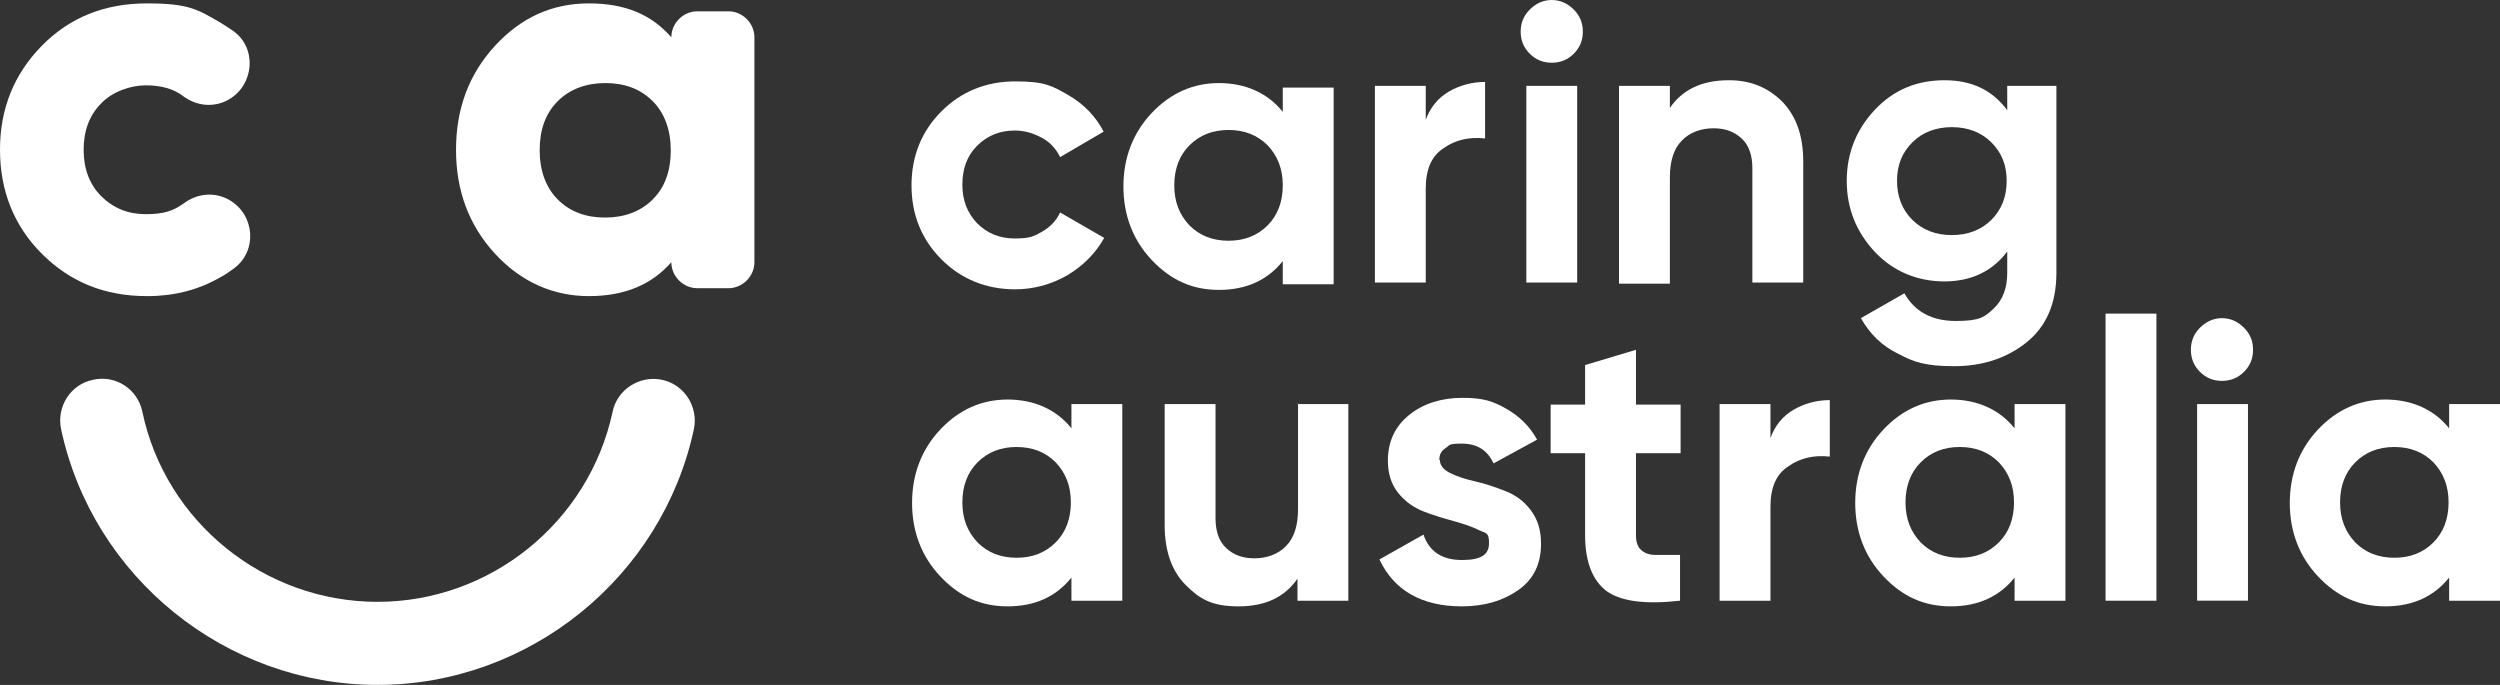
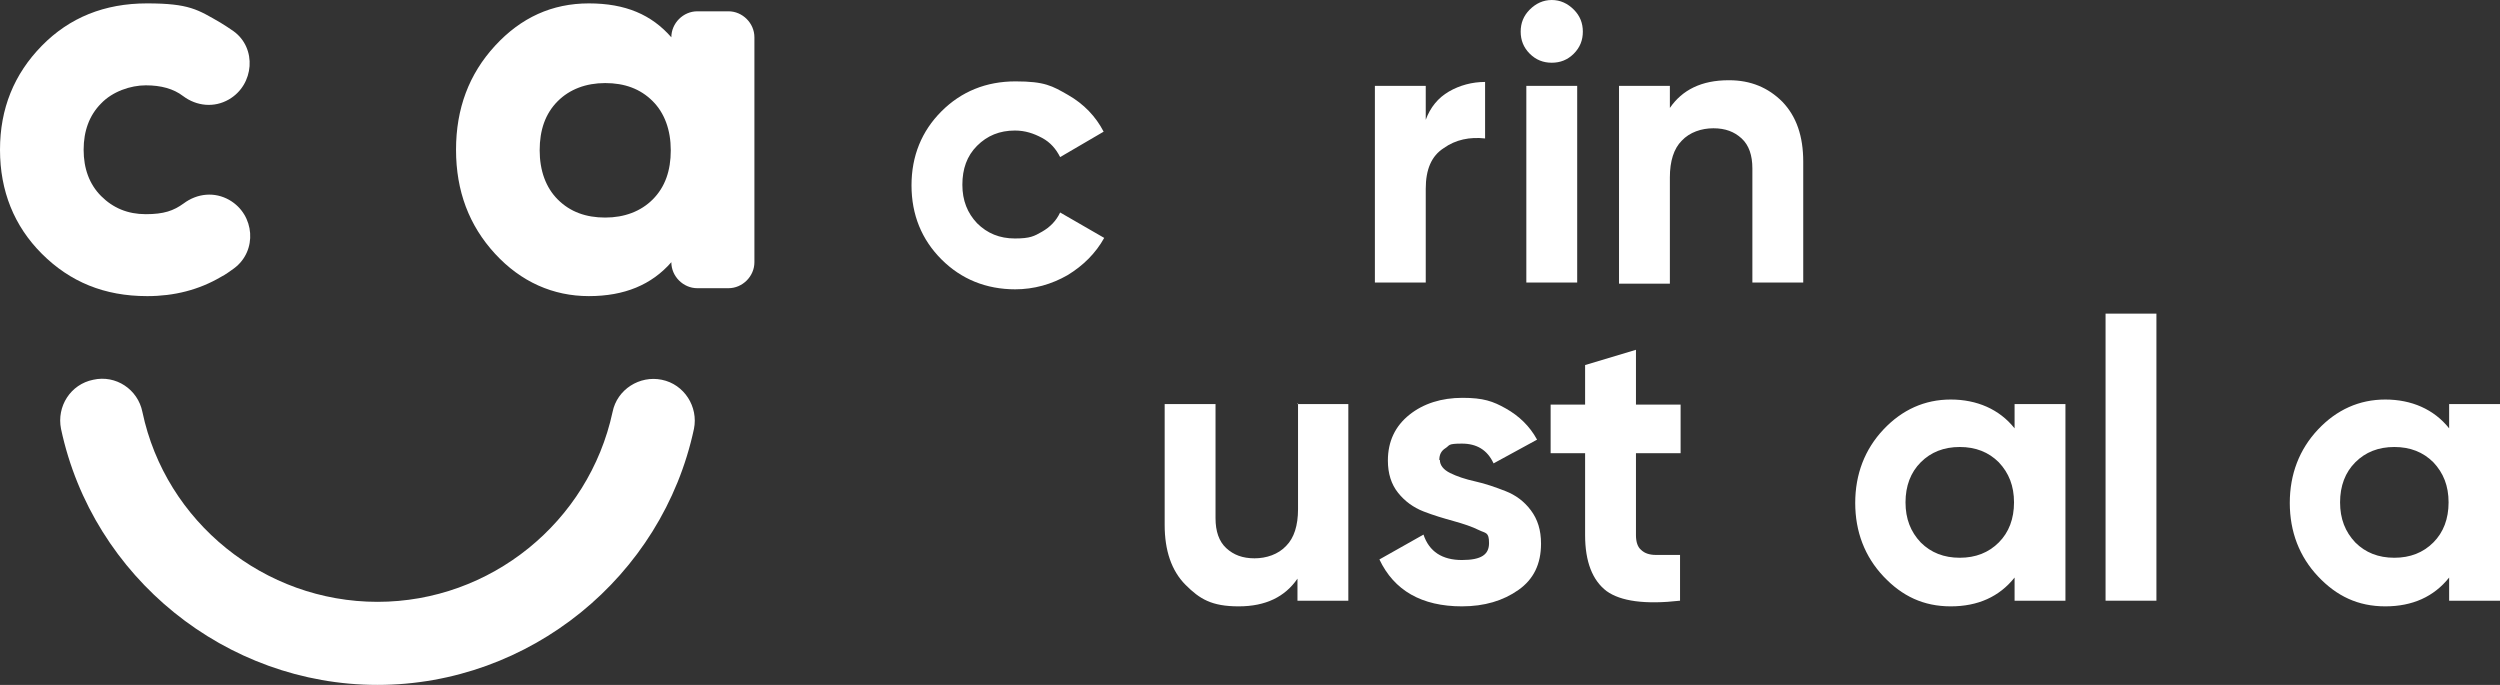
<svg xmlns="http://www.w3.org/2000/svg" id="Layer_2" version="1.1" viewBox="0 0 442.4 121.2">
  <rect x="0" y="0" width="442.4" height="121.2" fill="#333333" stroke="none" />
  <defs>
    <style> .st0 { fill: #fff; } </style>
  </defs>
  <g id="Components">
    <g id="b645032a-112d-4fe6-a79c-f66fd808948c_x40_1">
      <path class="st0" d="M179.7,51.2c-5.2,0-9.6-1.8-13.1-5.3-3.5-3.5-5.3-7.9-5.3-13.1s1.8-9.6,5.3-13.1c3.5-3.5,7.9-5.3,13.1-5.3s6.5.8,9.3,2.4c2.8,1.6,4.9,3.8,6.3,6.5l-7.7,4.5c-.7-1.4-1.7-2.6-3.2-3.4s-3-1.3-4.8-1.3c-2.7,0-4.9.9-6.7,2.7s-2.6,4.1-2.6,6.9.9,5,2.6,6.8c1.8,1.8,4,2.7,6.7,2.7s3.4-.4,4.8-1.2c1.4-.8,2.5-1.9,3.2-3.4l7.8,4.5c-1.5,2.7-3.7,4.9-6.5,6.6-2.8,1.6-5.9,2.5-9.3,2.5h0Z" />
-       <path class="st0" d="M227,15.5h9v34.8h-9v-4.1c-2.7,3.4-6.5,5.1-11.3,5.1s-8.6-1.8-11.9-5.3c-3.3-3.5-5-7.9-5-13s1.7-9.5,5-13c3.3-3.5,7.3-5.3,11.9-5.3s8.6,1.7,11.3,5.1v-4.1h0ZM210.5,39.9c1.8,1.8,4.1,2.7,6.9,2.7s5.1-.9,6.9-2.7c1.8-1.8,2.7-4.2,2.7-7.1s-.9-5.2-2.7-7.1c-1.8-1.8-4.1-2.7-6.9-2.7s-5.1.9-6.9,2.7c-1.8,1.8-2.7,4.2-2.7,7.1s.9,5.2,2.7,7.1Z" />
      <path class="st0" d="M252.3,21.2c.8-2.2,2.2-3.9,4.1-5,1.9-1.1,4.1-1.7,6.4-1.7v10c-2.7-.3-5.2.2-7.3,1.7-2.2,1.4-3.2,3.8-3.2,7.2v16.6h-9V15.2h9v6h0Z" />
      <path class="st0" d="M274.6,11.1c-1.5,0-2.8-.5-3.9-1.6-1.1-1.1-1.6-2.4-1.6-3.9s.5-2.8,1.6-3.9C271.8.6,273.1,0,274.6,0s2.8.6,3.9,1.7c1.1,1.1,1.6,2.4,1.6,3.9s-.5,2.8-1.6,3.9c-1.1,1.1-2.4,1.6-3.9,1.6ZM270.1,50V15.2h9v34.8h-9Z" />
      <path class="st0" d="M306,14.2c3.8,0,6.9,1.3,9.4,3.8,2.5,2.6,3.7,6.1,3.7,10.6v21.4h-9v-20.2c0-2.3-.6-4.1-1.9-5.3-1.3-1.2-2.9-1.8-5-1.8s-4.2.7-5.6,2.2c-1.4,1.4-2.1,3.6-2.1,6.5v18.8h-9V15.2h9v3.9c2.2-3.2,5.6-4.9,10.4-4.9h0Z" />
-       <path class="st0" d="M355.1,15.2h8.8v33.1c0,5.4-1.8,9.5-5.3,12.3-3.5,2.8-7.8,4.2-12.8,4.2s-7.1-.7-9.9-2.2c-2.9-1.4-5-3.5-6.6-6.3l7.7-4.4c1.8,3.2,4.8,4.9,9.1,4.9s5.1-.7,6.7-2.2c1.6-1.5,2.4-3.6,2.4-6.3v-3.8c-2.6,3.5-6.4,5.3-11.1,5.3s-9-1.7-12.3-5.2c-3.3-3.5-5-7.7-5-12.6s1.7-9.1,5-12.6c3.3-3.5,7.4-5.2,12.3-5.2s8.5,1.8,11.1,5.3v-4.3h0ZM338.4,38.9c1.8,1.8,4.2,2.7,7,2.7s5.2-.9,7-2.7c1.8-1.8,2.7-4.1,2.7-6.9s-.9-5-2.7-6.8c-1.8-1.8-4.2-2.7-7-2.7s-5.2.9-7,2.7c-1.8,1.8-2.7,4-2.7,6.8s.9,5.1,2.7,6.9Z" />
-       <path class="st0" d="M189.6,71.5h9v34.8h-9v-4.1c-2.7,3.4-6.5,5.1-11.3,5.1s-8.6-1.8-11.9-5.3c-3.3-3.5-5-7.9-5-13s1.7-9.5,5-13c3.3-3.5,7.3-5.3,11.9-5.3s8.6,1.7,11.3,5.1v-4.1h0ZM173,96c1.8,1.8,4.1,2.7,6.9,2.7s5.1-.9,6.9-2.7c1.8-1.8,2.7-4.2,2.7-7.1s-.9-5.2-2.7-7.1c-1.8-1.8-4.1-2.7-6.9-2.7s-5.1.9-6.9,2.7c-1.8,1.8-2.7,4.2-2.7,7.1s.9,5.2,2.7,7.1Z" />
      <path class="st0" d="M229.6,71.5h9v34.8h-9v-3.9c-2.2,3.2-5.6,4.9-10.4,4.9s-6.9-1.3-9.4-3.8c-2.5-2.5-3.7-6.1-3.7-10.6v-21.4h9v20.2c0,2.3.6,4.1,1.9,5.3,1.3,1.2,2.9,1.8,5,1.8s4.2-.7,5.6-2.2c1.4-1.4,2.1-3.6,2.1-6.5v-18.8h0Z" />
      <path class="st0" d="M254.8,81.4c0,.9.6,1.7,1.8,2.3s2.7,1.1,4.5,1.5c1.8.4,3.5,1,5.3,1.7,1.8.7,3.3,1.8,4.5,3.4,1.2,1.6,1.8,3.5,1.8,5.9,0,3.6-1.3,6.3-4,8.2-2.7,1.9-6,2.9-10,2.9-7.1,0-12-2.8-14.6-8.3l7.8-4.4c1,3,3.3,4.5,6.8,4.5s4.8-1,4.8-3-.6-1.7-1.8-2.3c-1.2-.6-2.7-1.1-4.5-1.6-1.8-.5-3.5-1-5.3-1.7s-3.3-1.8-4.5-3.3c-1.2-1.5-1.8-3.4-1.8-5.7,0-3.4,1.3-6.1,3.8-8.1,2.5-2,5.7-3,9.4-3s5.4.6,7.7,1.9c2.3,1.3,4.2,3.1,5.5,5.5l-7.7,4.2c-1.1-2.4-3-3.5-5.6-3.5s-2.1.3-2.9.8c-.8.5-1.1,1.2-1.1,2.1h0Z" />
      <path class="st0" d="M297.4,80.2h-7.9v14.5c0,1.2.3,2.1.9,2.6.6.6,1.5.9,2.6.9,1.2,0,2.6,0,4.3,0v8.1c-6.2.7-10.5.1-13-1.7-2.5-1.9-3.8-5.2-3.8-9.9v-14.5h-6.1v-8.6h6.1v-7l9-2.7v9.7h7.9v8.6h0Z" />
-       <path class="st0" d="M313.3,77.5c.8-2.2,2.2-3.9,4.1-5,1.9-1.1,4.1-1.7,6.4-1.7v10c-2.7-.3-5.2.2-7.3,1.7-2.2,1.4-3.2,3.8-3.2,7.2v16.6h-9v-34.8h9v6h0Z" />
      <path class="st0" d="M356.5,71.5h9v34.8h-9v-4.1c-2.7,3.4-6.5,5.1-11.3,5.1s-8.6-1.8-11.9-5.3c-3.3-3.5-5-7.9-5-13s1.7-9.5,5-13c3.3-3.5,7.3-5.3,11.9-5.3s8.6,1.7,11.3,5.1v-4.1h0ZM339.9,96c1.8,1.8,4.1,2.7,6.9,2.7s5.1-.9,6.9-2.7c1.8-1.8,2.7-4.2,2.7-7.1s-.9-5.2-2.7-7.1c-1.8-1.8-4.1-2.7-6.9-2.7s-5.1.9-6.9,2.7c-1.8,1.8-2.7,4.2-2.7,7.1s.9,5.2,2.7,7.1Z" />
      <path class="st0" d="M372.6,106.3v-50.8h9v50.8h-9Z" />
-       <path class="st0" d="M393.2,67.4c-1.5,0-2.8-.5-3.9-1.6-1.1-1.1-1.6-2.4-1.6-3.9s.5-2.8,1.6-3.9c1.1-1.1,2.4-1.7,3.9-1.7s2.8.6,3.9,1.7c1.1,1.1,1.6,2.4,1.6,3.9s-.5,2.8-1.6,3.9c-1.1,1.1-2.4,1.6-3.9,1.6ZM388.8,106.3v-34.8h9v34.8h-9Z" />
      <path class="st0" d="M433.4,71.5h9v34.8h-9v-4.1c-2.7,3.4-6.5,5.1-11.3,5.1s-8.6-1.8-11.9-5.3c-3.3-3.5-5-7.9-5-13s1.7-9.5,5-13c3.3-3.5,7.3-5.3,11.9-5.3s8.6,1.7,11.3,5.1v-4.1h0ZM416.8,96c1.8,1.8,4.1,2.7,6.9,2.7s5.1-.9,6.9-2.7c1.8-1.8,2.7-4.2,2.7-7.1s-.9-5.2-2.7-7.1c-1.8-1.8-4.1-2.7-6.9-2.7s-5.1.9-6.9,2.7c-1.8,1.8-2.7,4.2-2.7,7.1s.9,5.2,2.7,7.1Z" />
      <path class="st0" d="M26,52.4c-7.5,0-13.6-2.5-18.6-7.5C2.5,40,0,33.8,0,26.5S2.5,13.1,7.4,8.1C12.3,3.1,18.5.6,26,.6s9,1.1,13,3.4c.8.5,1.6,1,2.3,1.5,4.2,3,3.7,9.5-.8,12.1h0c-2.6,1.5-5.7,1.2-8.1-.6-1.7-1.3-3.9-1.9-6.6-1.9s-5.9,1.1-7.9,3.2c-2.1,2.1-3.1,4.9-3.1,8.2s1,6.1,3.1,8.2c2.1,2.1,4.7,3.2,7.9,3.2s4.9-.6,6.7-1.9c2.4-1.8,5.5-2.1,8.1-.6h0c4.5,2.6,5,9,.8,12.1-.7.5-1.5,1.1-2.3,1.5-3.9,2.3-8.3,3.4-13,3.4h0Z" />
      <path class="st0" d="M123.4,2h5.5c2.5,0,4.6,2.1,4.6,4.6v39.8c0,2.5-2.1,4.6-4.6,4.6h-5.5c-2.5,0-4.6-2.1-4.6-4.6h0c-3.5,4-8.3,6-14.6,6s-12-2.5-16.6-7.5c-4.6-5-6.9-11.1-6.9-18.4s2.3-13.4,6.9-18.4c4.6-5,10.1-7.5,16.6-7.5s11.1,2,14.6,6h0c0-2.5,2.1-4.6,4.6-4.6h0ZM98.7,35.3c2.2,2.2,5,3.2,8.4,3.2s6.3-1.1,8.4-3.2c2.2-2.2,3.2-5.1,3.2-8.7s-1.1-6.6-3.2-8.7c-2.2-2.2-5-3.2-8.4-3.2s-6.3,1.1-8.4,3.2c-2.2,2.2-3.2,5.1-3.2,8.7s1.1,6.6,3.2,8.7Z" />
      <path class="st0" d="M66.8,121.2c-26.8,0-50.4-19-56-45.3-.8-4,1.7-7.9,5.7-8.7,4-.9,7.9,1.7,8.7,5.7,4.1,19.5,21.6,33.6,41.6,33.6s37.4-14.1,41.6-33.6c.8-4,4.8-6.5,8.7-5.7,4,.8,6.5,4.8,5.7,8.7-5.6,26.2-29.1,45.3-56,45.3h0Z" />
    </g>
  </g>
</svg>